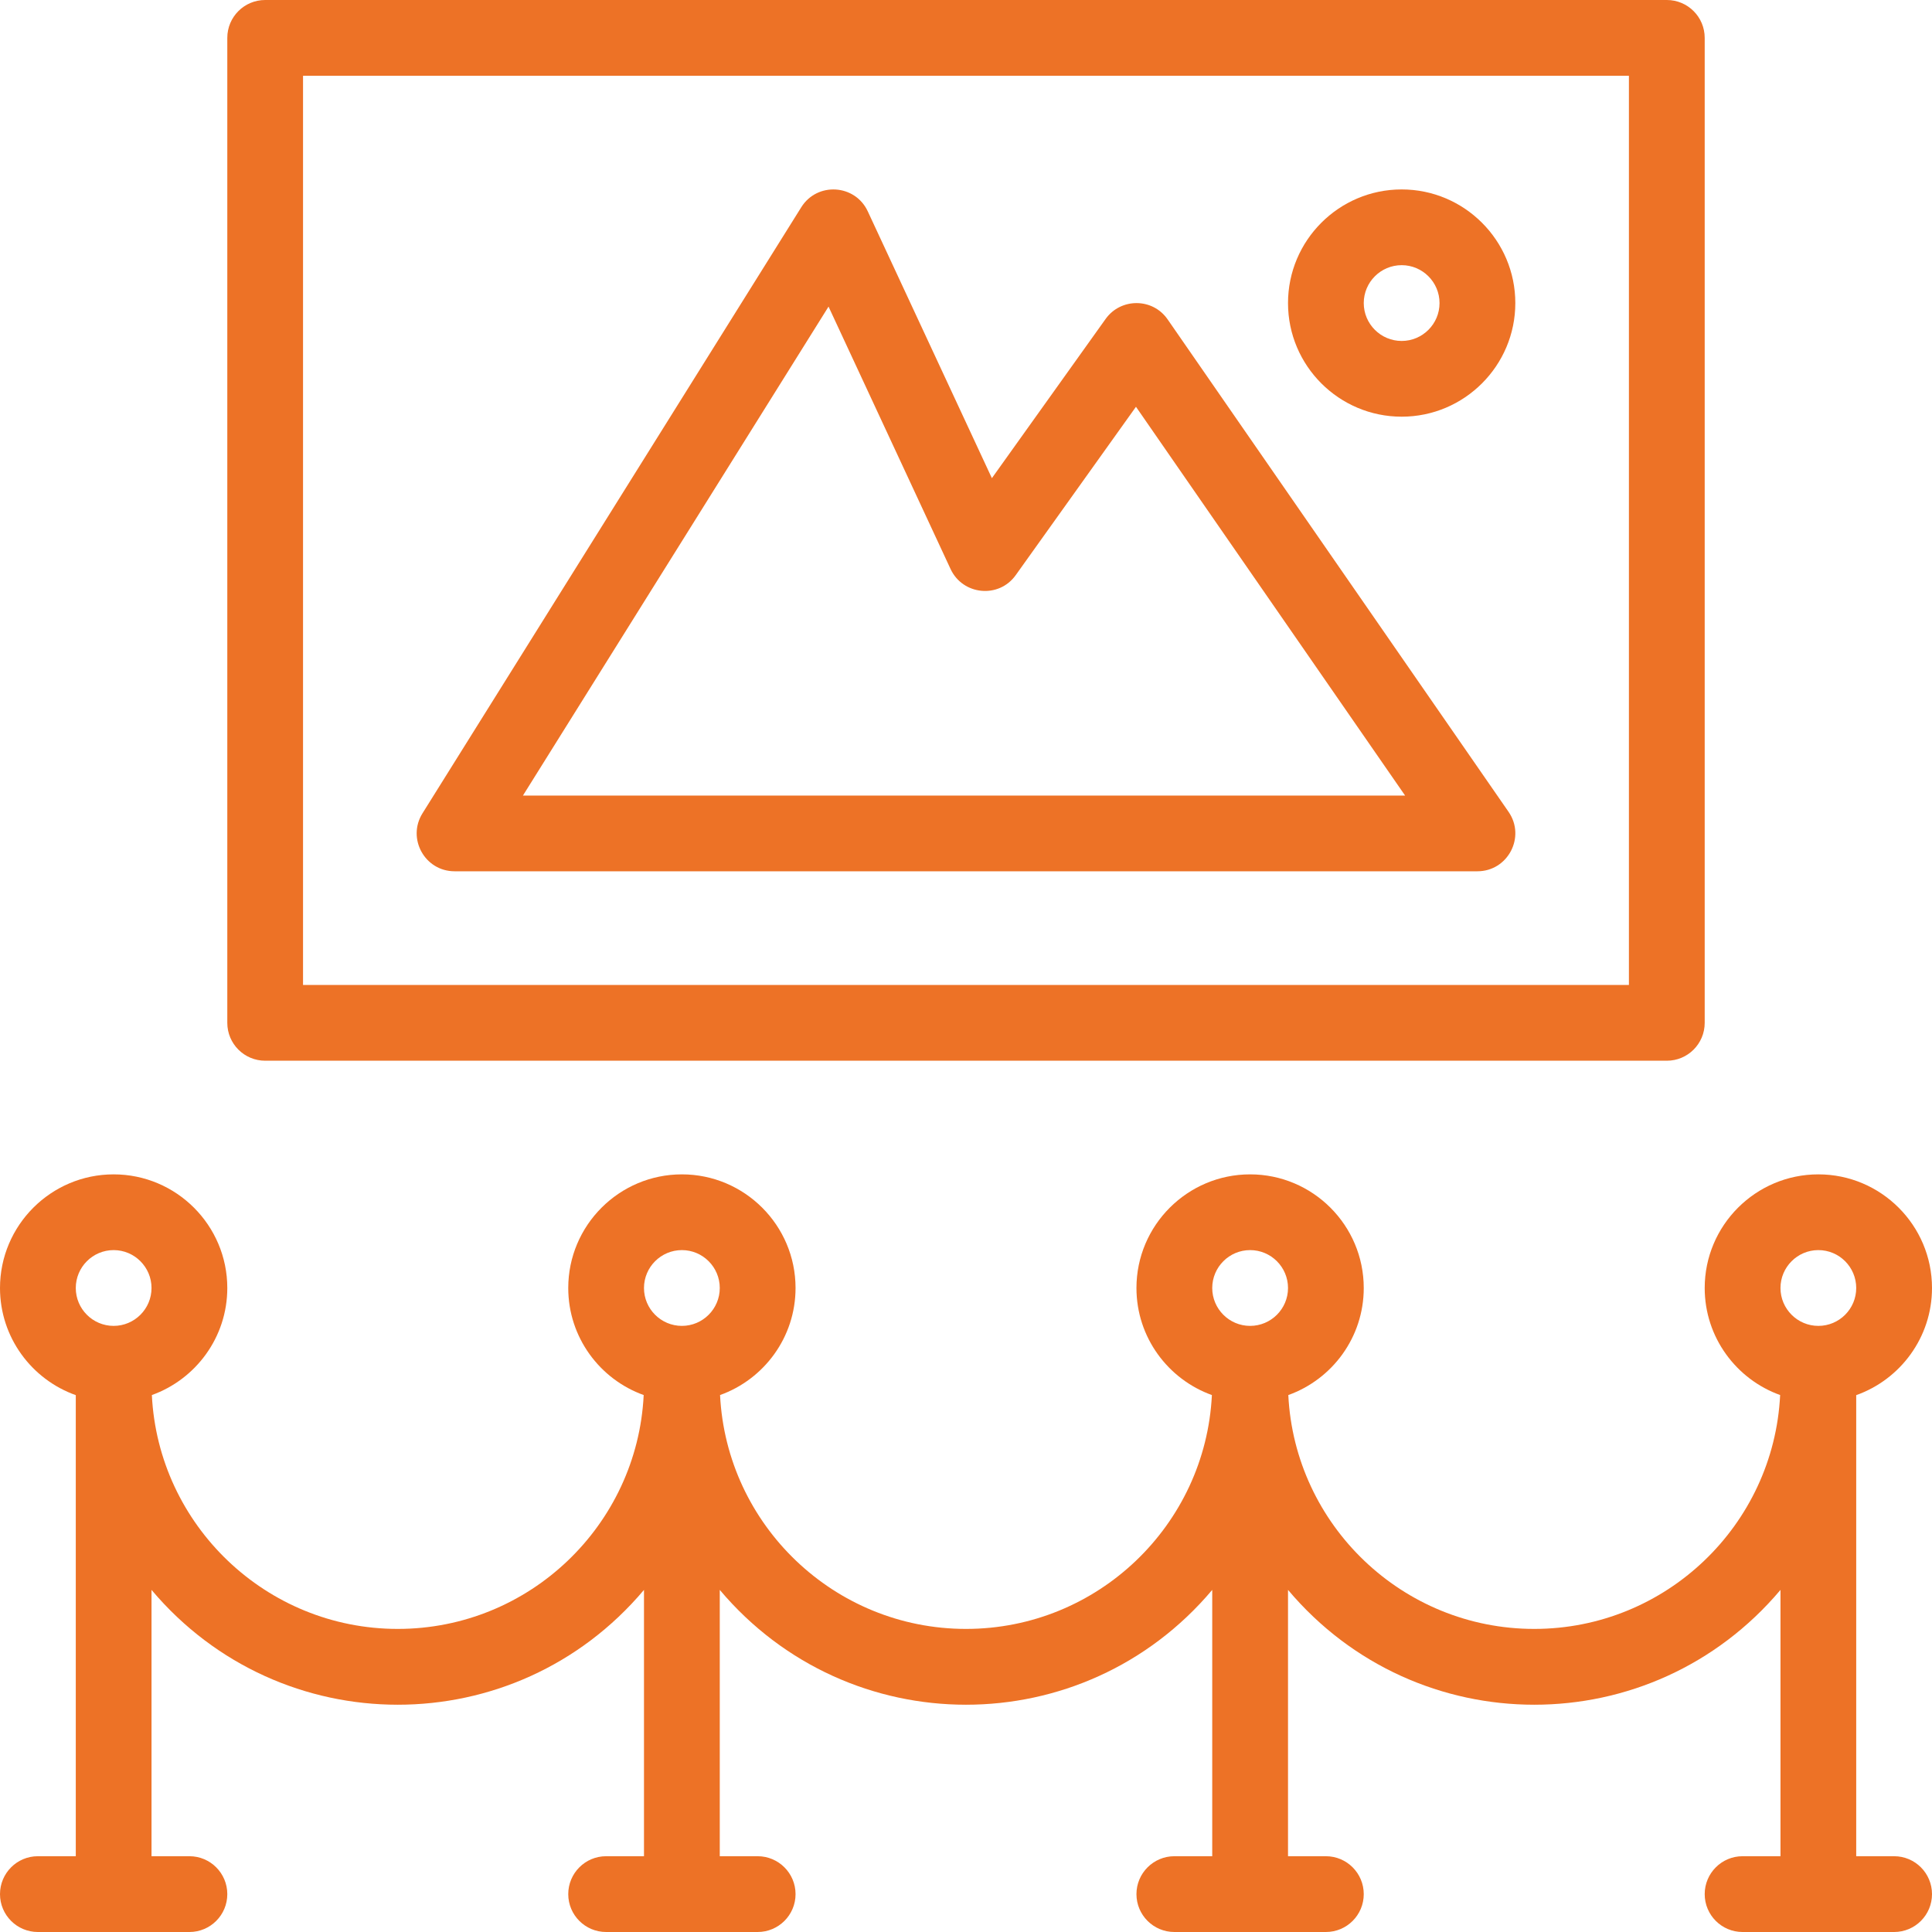
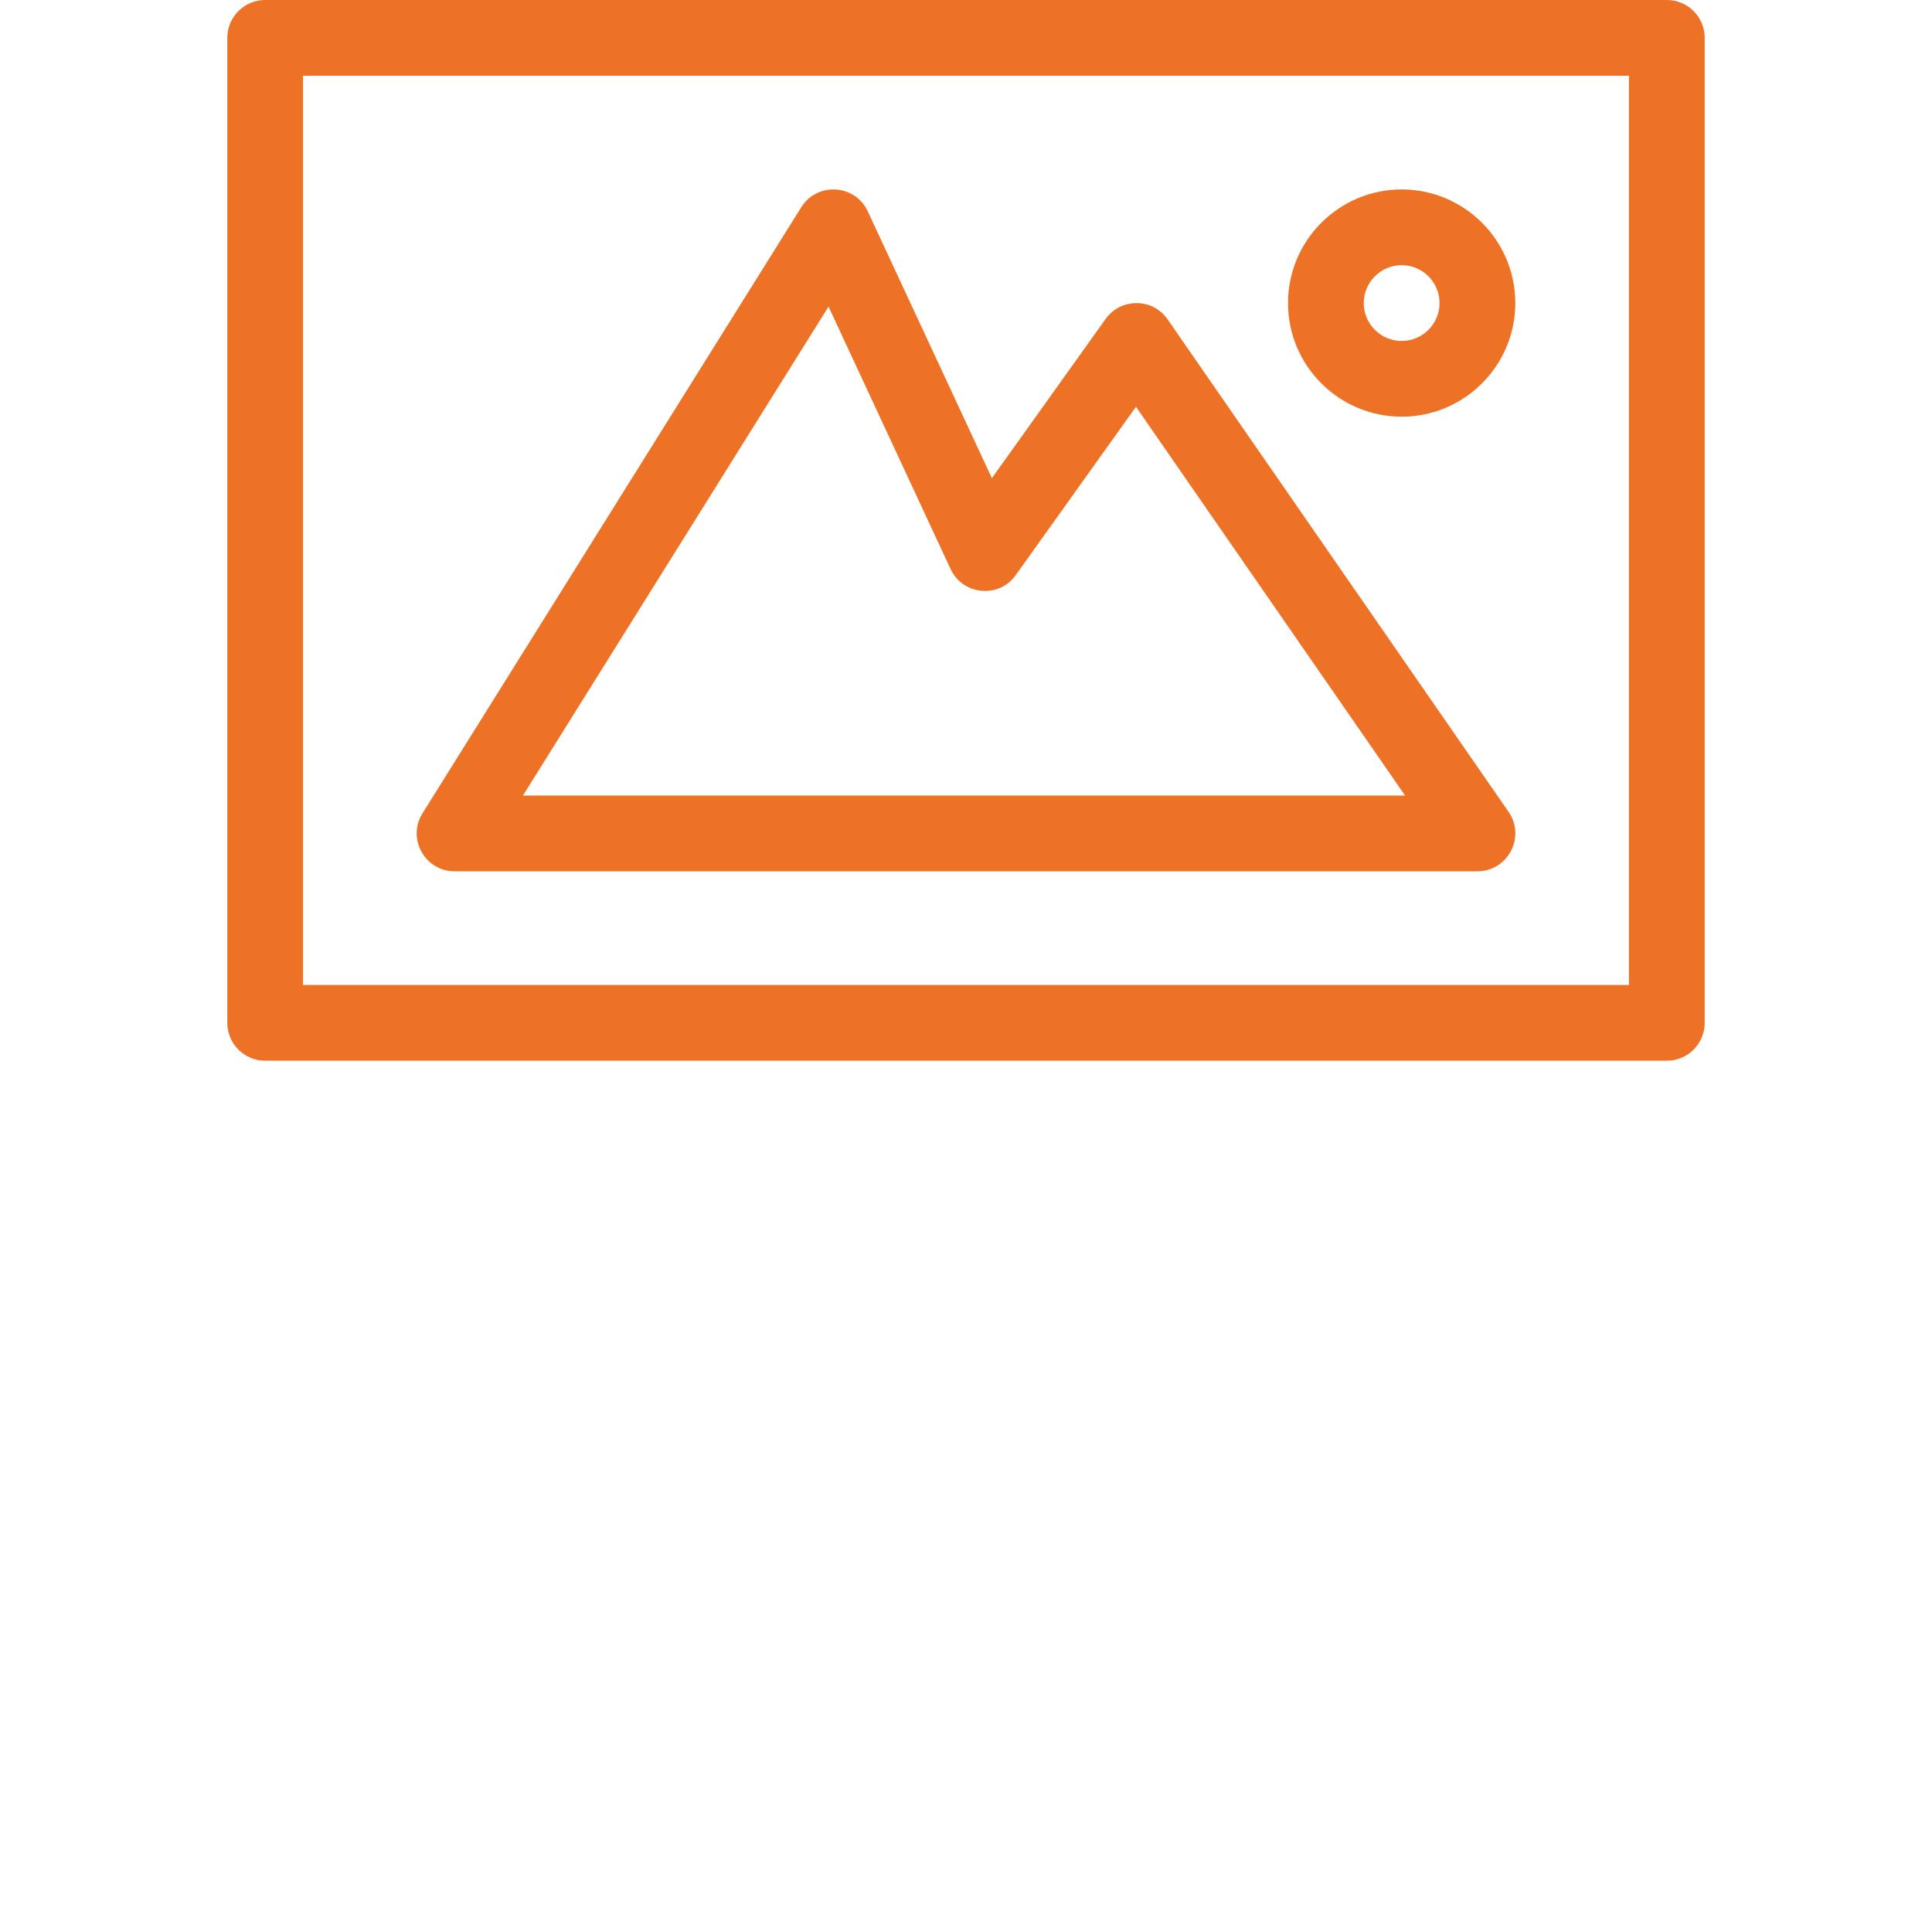
<svg xmlns="http://www.w3.org/2000/svg" width="40" height="40" viewBox="0 0 40 40" fill="none">
  <g clip-path="url(#clip0_11_21)">
-     <path d="M24.174 6.612C23.864 6.164 23.204 6.165 22.891 6.603L20.536 9.9L17.966 4.375C17.703 3.811 16.919 3.764 16.59 4.29L8.747 16.839C8.421 17.361 8.796 18.039 9.412 18.039H30.588C31.219 18.039 31.593 17.329 31.233 16.808L24.174 6.612ZM10.827 16.471L17.154 6.348L19.681 11.782C19.933 12.322 20.679 12.399 21.03 11.907L23.519 8.422L29.091 16.471H10.827Z" fill="#ED7226" />
+     <path d="M24.174 6.612C23.864 6.164 23.204 6.165 22.891 6.603L20.536 9.9L17.966 4.375C17.703 3.811 16.919 3.764 16.59 4.29L8.747 16.839C8.421 17.361 8.796 18.039 9.412 18.039H30.588C31.219 18.039 31.593 17.329 31.233 16.808L24.174 6.612M10.827 16.471L17.154 6.348L19.681 11.782C19.933 12.322 20.679 12.399 21.03 11.907L23.519 8.422L29.091 16.471H10.827Z" fill="#ED7226" />
    <path d="M5.49 21.961H34.51C34.943 21.961 35.294 21.61 35.294 21.177V0.784C35.294 0.351 34.943 -1.19209e-06 34.51 -1.19209e-06H5.49C5.057 -1.19209e-06 4.706 0.351 4.706 0.784V21.177C4.706 21.61 5.057 21.961 5.49 21.961ZM6.274 1.569H33.725V20.392H6.274V1.569Z" fill="#ED7226" />
    <path d="M29.02 3.922C27.722 3.922 26.667 4.977 26.667 6.275C26.667 7.572 27.722 8.627 29.02 8.627C30.317 8.627 31.373 7.572 31.373 6.275C31.373 4.977 30.317 3.922 29.02 3.922ZM29.02 7.059C28.587 7.059 28.235 6.707 28.235 6.275C28.235 5.842 28.587 5.49 29.02 5.49C29.452 5.49 29.804 5.842 29.804 6.275C29.804 6.707 29.452 7.059 29.02 7.059Z" fill="#ED7226" />
-     <path d="M39.216 38.431H38.431V28.885C39.344 28.561 40 27.689 40 26.667C40 25.369 38.944 24.314 37.647 24.314C36.35 24.314 35.294 25.369 35.294 26.667C35.294 27.687 35.947 28.557 36.856 28.883C36.723 31.576 34.49 33.725 31.765 33.725C29.039 33.725 26.806 31.576 26.673 28.883C27.583 28.557 28.235 27.687 28.235 26.667C28.235 25.369 27.18 24.314 25.882 24.314C24.585 24.314 23.529 25.369 23.529 26.667C23.529 27.687 24.182 28.557 25.091 28.883C24.958 31.576 22.726 33.725 20 33.725C17.274 33.725 15.042 31.576 14.908 28.883C15.818 28.557 16.471 27.687 16.471 26.667C16.471 25.369 15.415 24.314 14.118 24.314C12.82 24.314 11.765 25.369 11.765 26.667C11.765 27.687 12.417 28.557 13.327 28.883C13.194 31.576 10.961 33.725 8.235 33.725C5.51 33.725 3.277 31.576 3.144 28.883C4.053 28.557 4.706 27.687 4.706 26.667C4.706 25.369 3.65 24.314 2.353 24.314C1.056 24.314 0 25.369 0 26.667C0 27.689 0.656 28.561 1.569 28.885V38.431H0.784C0.351 38.431 0 38.783 0 39.216C0 39.649 0.351 40 0.784 40H3.922C4.355 40 4.706 39.649 4.706 39.216C4.706 38.783 4.355 38.431 3.922 38.431H3.137V32.917C5.808 36.086 10.661 36.088 13.333 32.917V38.431H12.549C12.116 38.431 11.765 38.783 11.765 39.216C11.765 39.649 12.116 40 12.549 40H15.686C16.119 40 16.471 39.649 16.471 39.216C16.471 38.783 16.119 38.431 15.686 38.431H14.902V32.917C17.572 36.086 22.426 36.088 25.098 32.917V38.431H24.314C23.881 38.431 23.529 38.783 23.529 39.216C23.529 39.649 23.881 40 24.314 40H27.451C27.884 40 28.235 39.649 28.235 39.216C28.235 38.783 27.884 38.431 27.451 38.431H26.667V32.917C29.337 36.086 34.191 36.088 36.863 32.917V38.431H36.078C35.645 38.431 35.294 38.783 35.294 39.216C35.294 39.649 35.645 40 36.078 40H39.216C39.649 40 40 39.649 40 39.216C40 38.783 39.649 38.431 39.216 38.431ZM2.353 25.882C2.785 25.882 3.137 26.234 3.137 26.667C3.137 27.099 2.785 27.451 2.353 27.451C1.92 27.451 1.569 27.099 1.569 26.667C1.569 26.234 1.92 25.882 2.353 25.882ZM14.118 25.882C14.55 25.882 14.902 26.234 14.902 26.667C14.902 27.099 14.55 27.451 14.118 27.451C13.685 27.451 13.333 27.099 13.333 26.667C13.333 26.234 13.685 25.882 14.118 25.882ZM25.882 25.882C26.315 25.882 26.667 26.234 26.667 26.667C26.667 27.099 26.315 27.451 25.882 27.451C25.45 27.451 25.098 27.099 25.098 26.667C25.098 26.234 25.45 25.882 25.882 25.882ZM37.647 25.882C38.08 25.882 38.431 26.234 38.431 26.667C38.431 27.099 38.08 27.451 37.647 27.451C37.215 27.451 36.863 27.099 36.863 26.667C36.863 26.234 37.215 25.882 37.647 25.882Z" fill="#ED7226" />
  </g>
  <defs>
    <clipPath id="clip0_11_21">
      <rect width="40" height="40" fill="white" />
    </clipPath>
  </defs>
</svg>